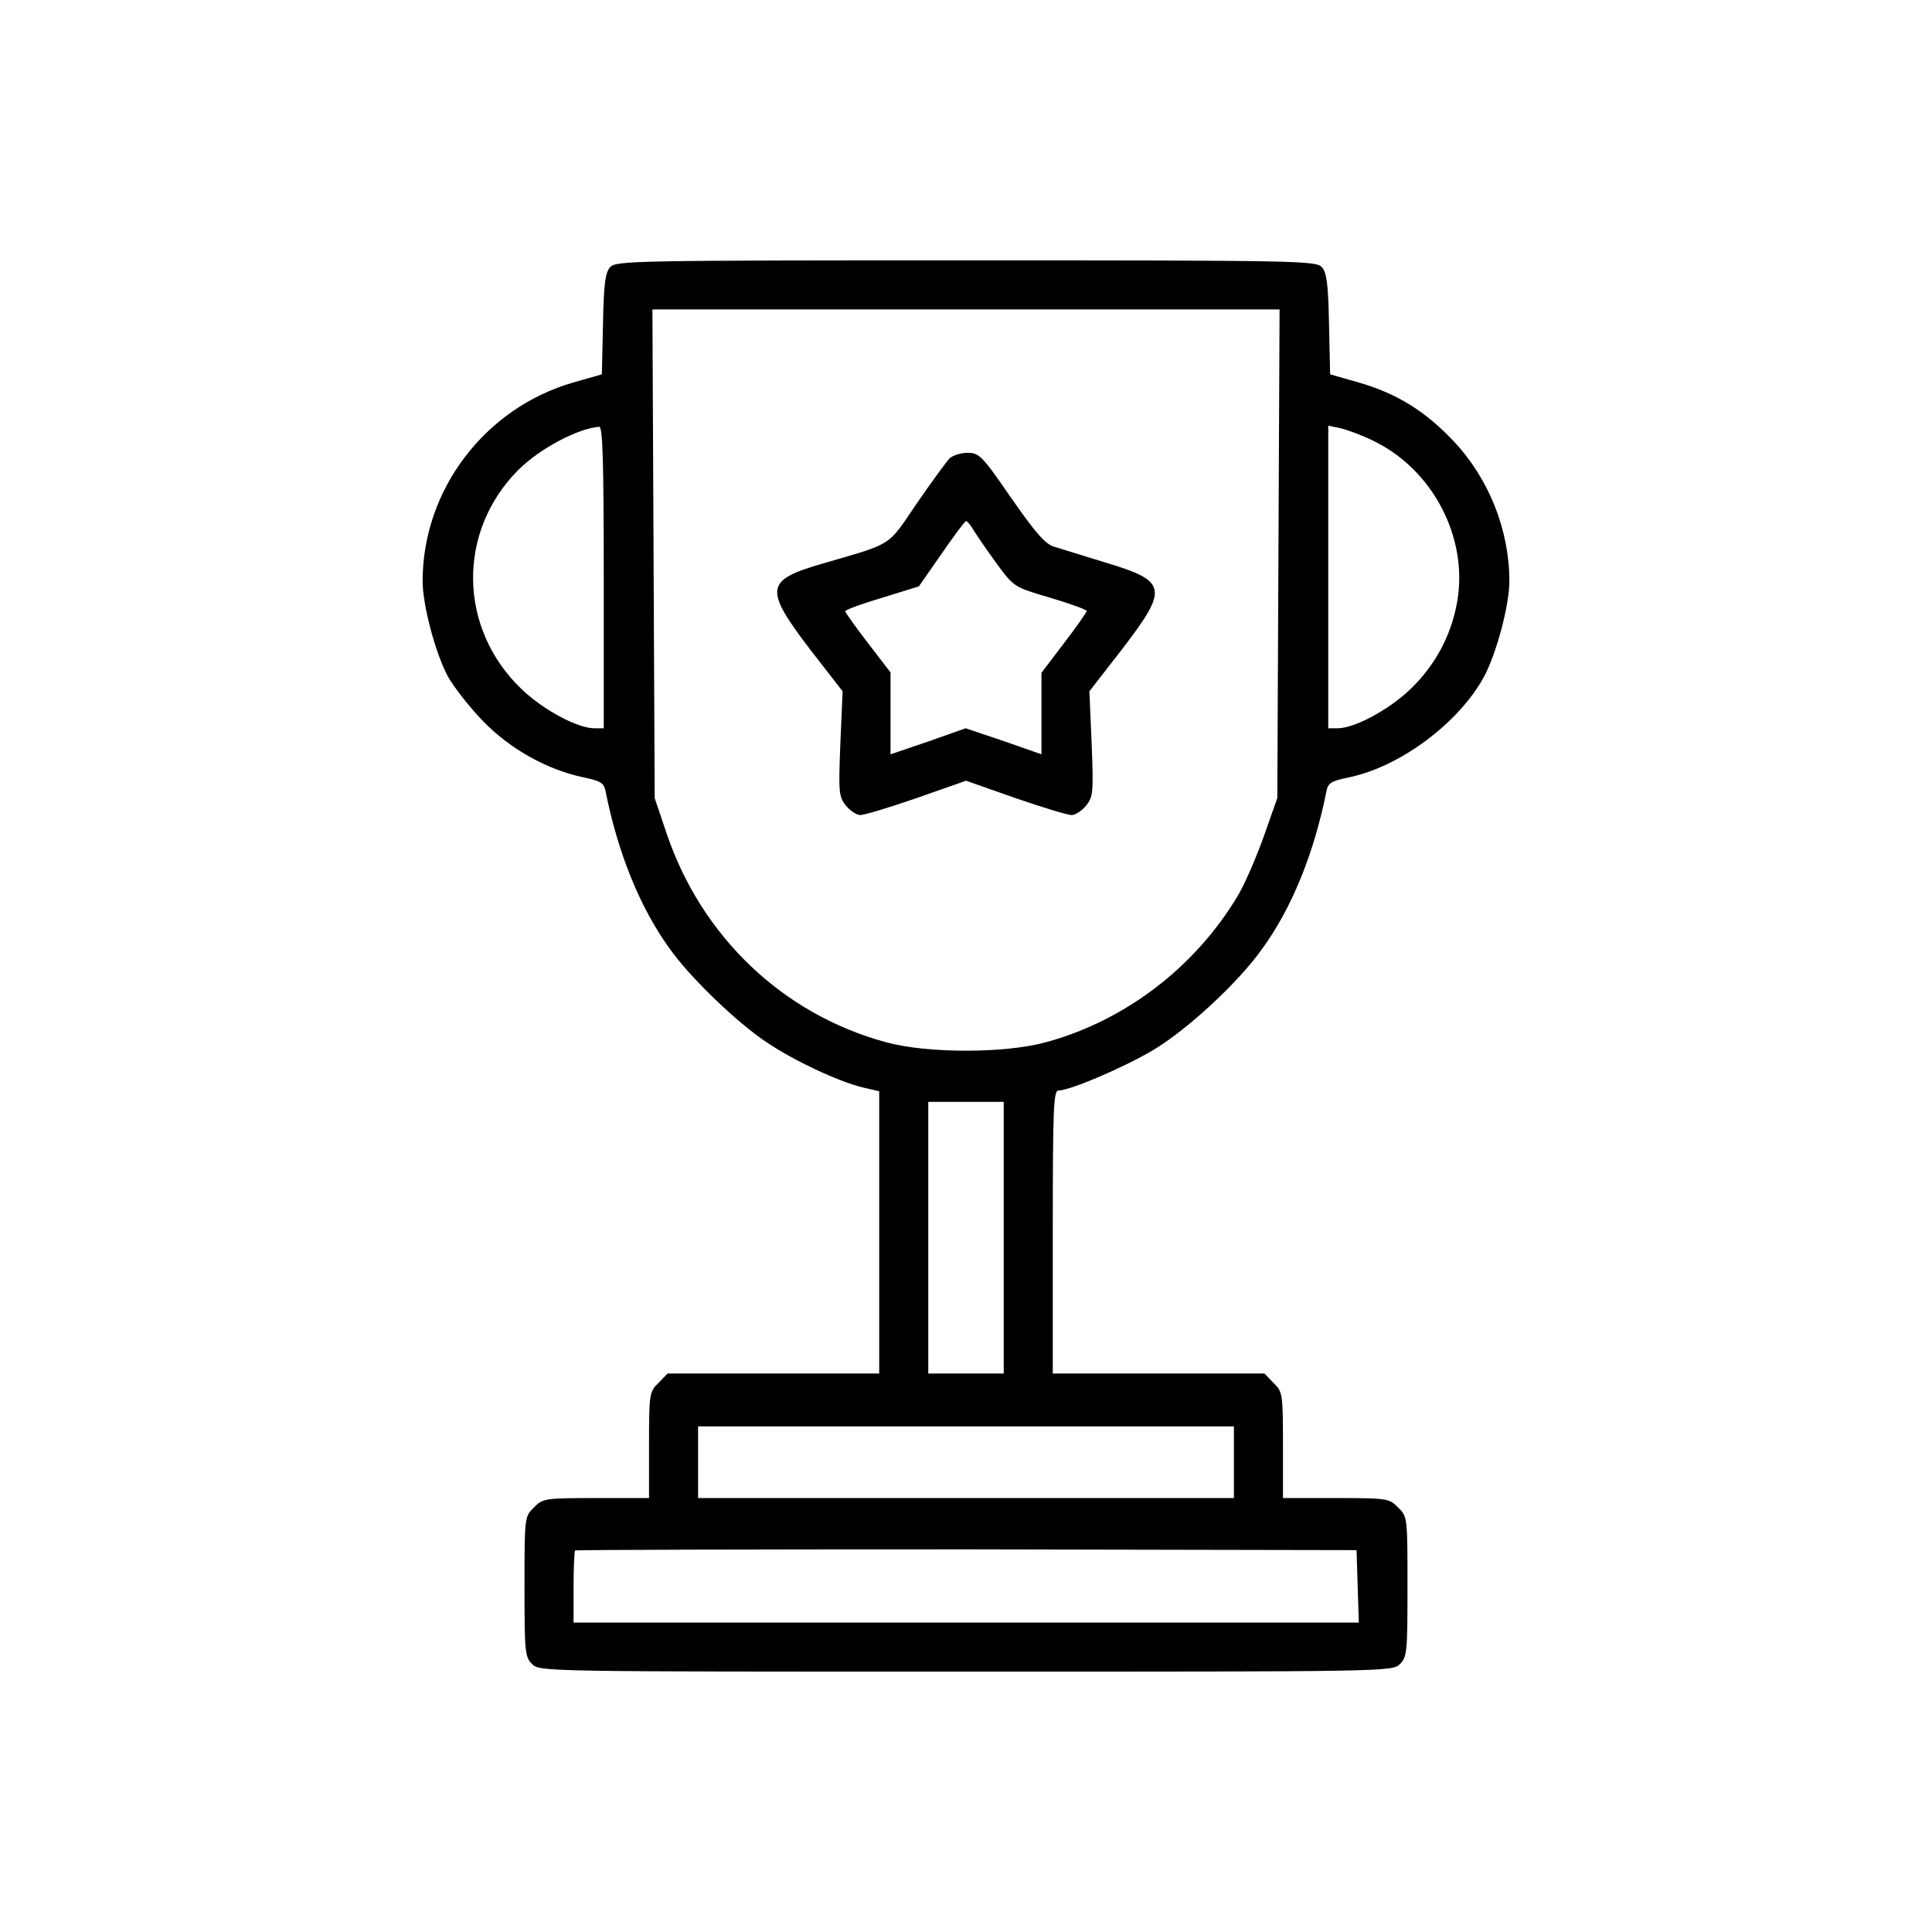
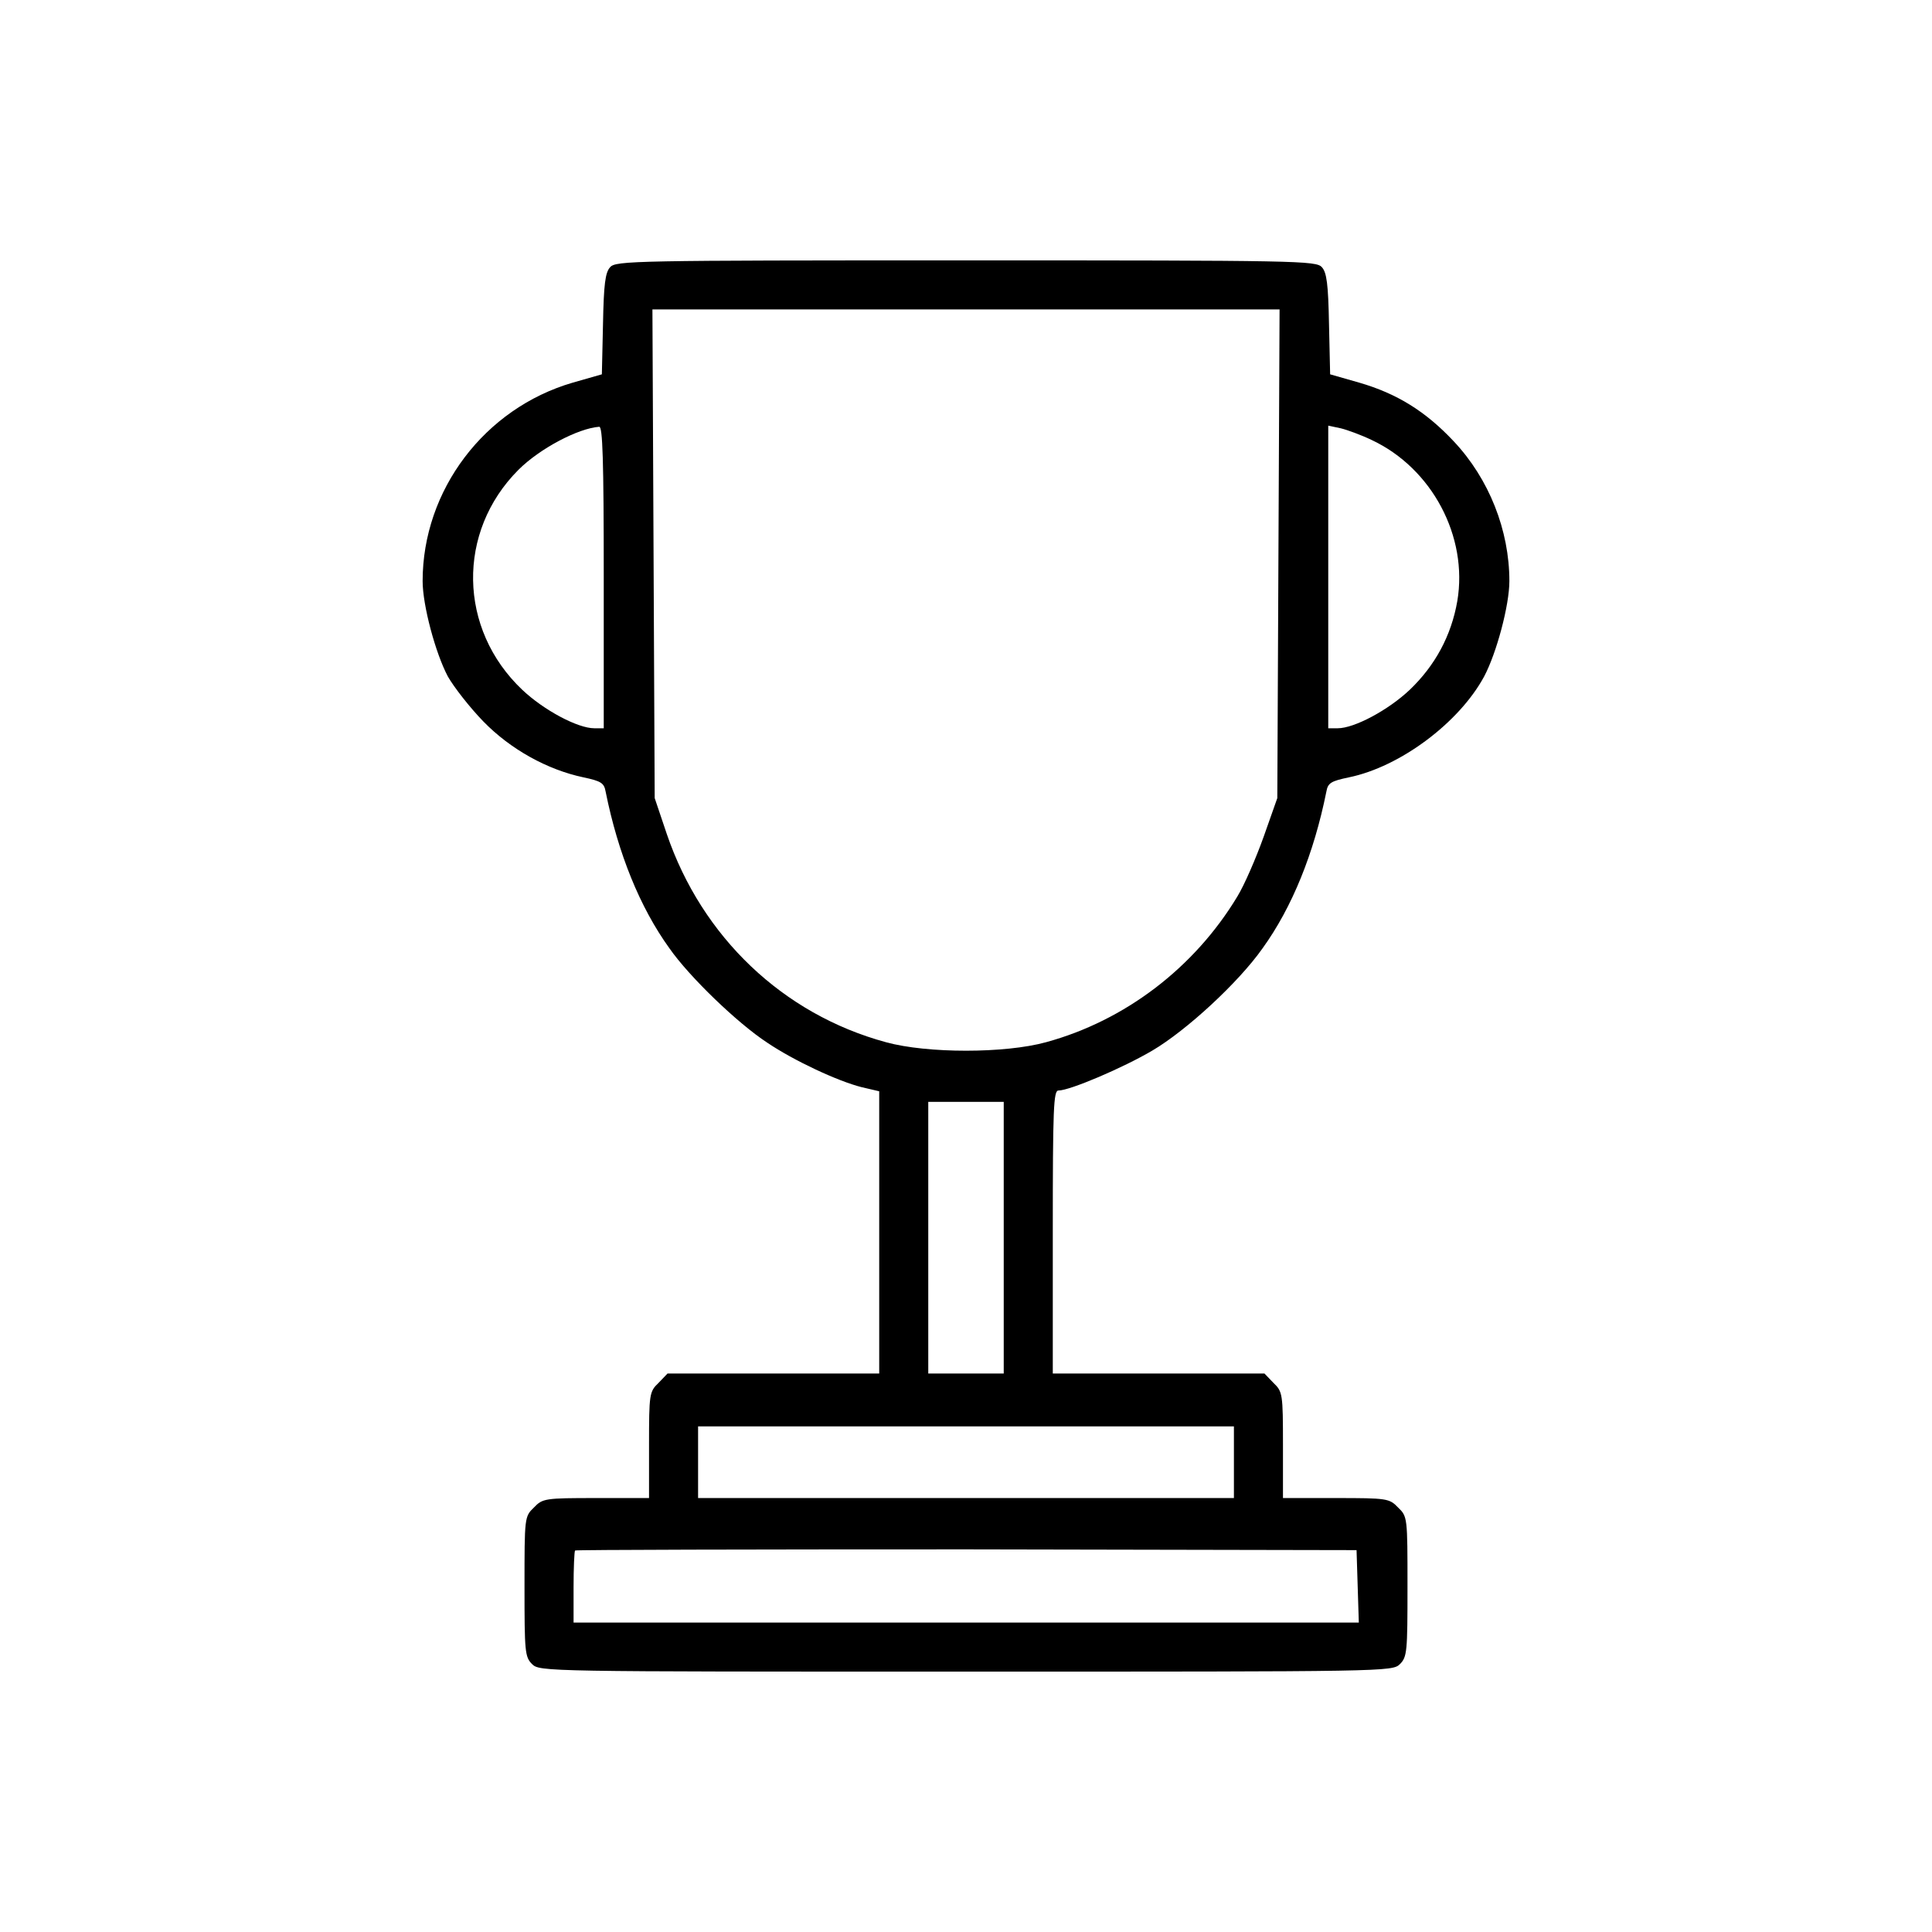
<svg xmlns="http://www.w3.org/2000/svg" version="1.0" width="512pt" height="512pt" viewBox="0 0 512 512" preserveAspectRatio="xMidYMid meet">
  <g transform="translate(0,512) scale(0.1,-0.1)" fill="#000000" stroke="none">
    <path d="M1617 4412 c-13 -14 -17 -45 -19 -151 l-3 -133 -77 -22 c-234 -68 -398 -285 -398 -526 0 -64 34 -191 67 -253 16 -28 58 -82 94 -119 72 -74 170 -128 265 -148 47 -10 55 -15 59 -38 33 -164 91 -307 169 -415 53 -76 181 -199 259 -250 71 -48 187 -102 250 -118 l47 -11 0 -374 0 -374 -280 0 -281 0 -24 -25 c-24 -23 -25 -29 -25 -165 l0 -140 -140 0 c-136 0 -142 -1 -165 -25 -25 -24 -25 -26 -25 -210 0 -172 1 -186 20 -205 20 -20 33 -20 1150 -20 1117 0 1130 0 1150 20 19 19 20 33 20 205 0 184 0 186 -25 210 -23 24 -29 25 -165 25 l-140 0 0 140 c0 136 -1 142 -25 165 l-24 25 -281 0 -280 0 0 375 c0 330 2 375 15 375 30 0 171 60 249 106 90 53 228 180 292 271 78 108 136 251 169 415 4 23 12 28 60 38 136 28 292 145 358 267 33 62 67 189 67 253 0 135 -54 271 -147 370 -75 80 -151 127 -251 156 l-77 22 -3 133 c-2 106 -6 137 -19 151 -15 17 -64 18 -943 18 -879 0 -928 -1 -943 -18z m1771 -759 l-3 -648 -36 -102 c-20 -56 -51 -128 -70 -159 -114 -189 -298 -329 -507 -386 -109 -30 -315 -30 -424 0 -273 74 -488 279 -581 552 l-32 95 -3 648 -3 647 831 0 831 0 -3 -647z m-1788 -63 l0 -400 -25 0 c-44 0 -134 48 -191 102 -170 161 -174 419 -10 583 56 56 158 110 214 114 9 1 12 -85 12 -399z m2035 364 c160 -75 256 -256 227 -427 -16 -92 -59 -171 -126 -235 -57 -54 -147 -102 -191 -102 l-25 0 0 401 0 401 33 -7 c17 -4 55 -18 82 -31z m-975 -2114 l0 -360 -100 0 -100 0 0 360 0 360 100 0 100 0 0 -360z m610 -595 l0 -95 -710 0 -710 0 0 95 0 95 710 0 710 0 0 -95z m328 -329 l3 -96 -1041 0 -1040 0 0 93 c0 52 2 96 4 98 2 2 469 3 1038 3 l1033 -2 3 -96z" />
-     <path d="M2516 3905 c-8 -9 -48 -63 -87 -120 -79 -116 -59 -103 -254 -160 -147 -43 -150 -66 -29 -225 l87 -112 -6 -139 c-5 -128 -4 -140 14 -163 11 -14 29 -26 39 -26 10 0 77 20 149 45 l131 46 131 -46 c72 -25 139 -45 149 -45 10 0 28 12 39 26 18 23 19 35 14 163 l-6 139 87 112 c124 162 120 180 -47 230 -56 17 -116 36 -133 41 -24 7 -49 36 -114 129 -77 112 -85 120 -116 120 -18 0 -39 -7 -48 -15z m66 -193 c10 -16 37 -55 61 -88 44 -59 44 -60 140 -88 54 -16 97 -32 97 -35 0 -3 -27 -42 -60 -85 l-60 -79 0 -108 0 -108 -100 35 -101 34 -99 -35 -100 -34 0 108 0 109 -60 78 c-33 43 -60 81 -60 84 0 4 44 20 98 36 l97 30 60 86 c33 48 62 87 65 87 3 1 13 -12 22 -27z" />
  </g>
</svg>